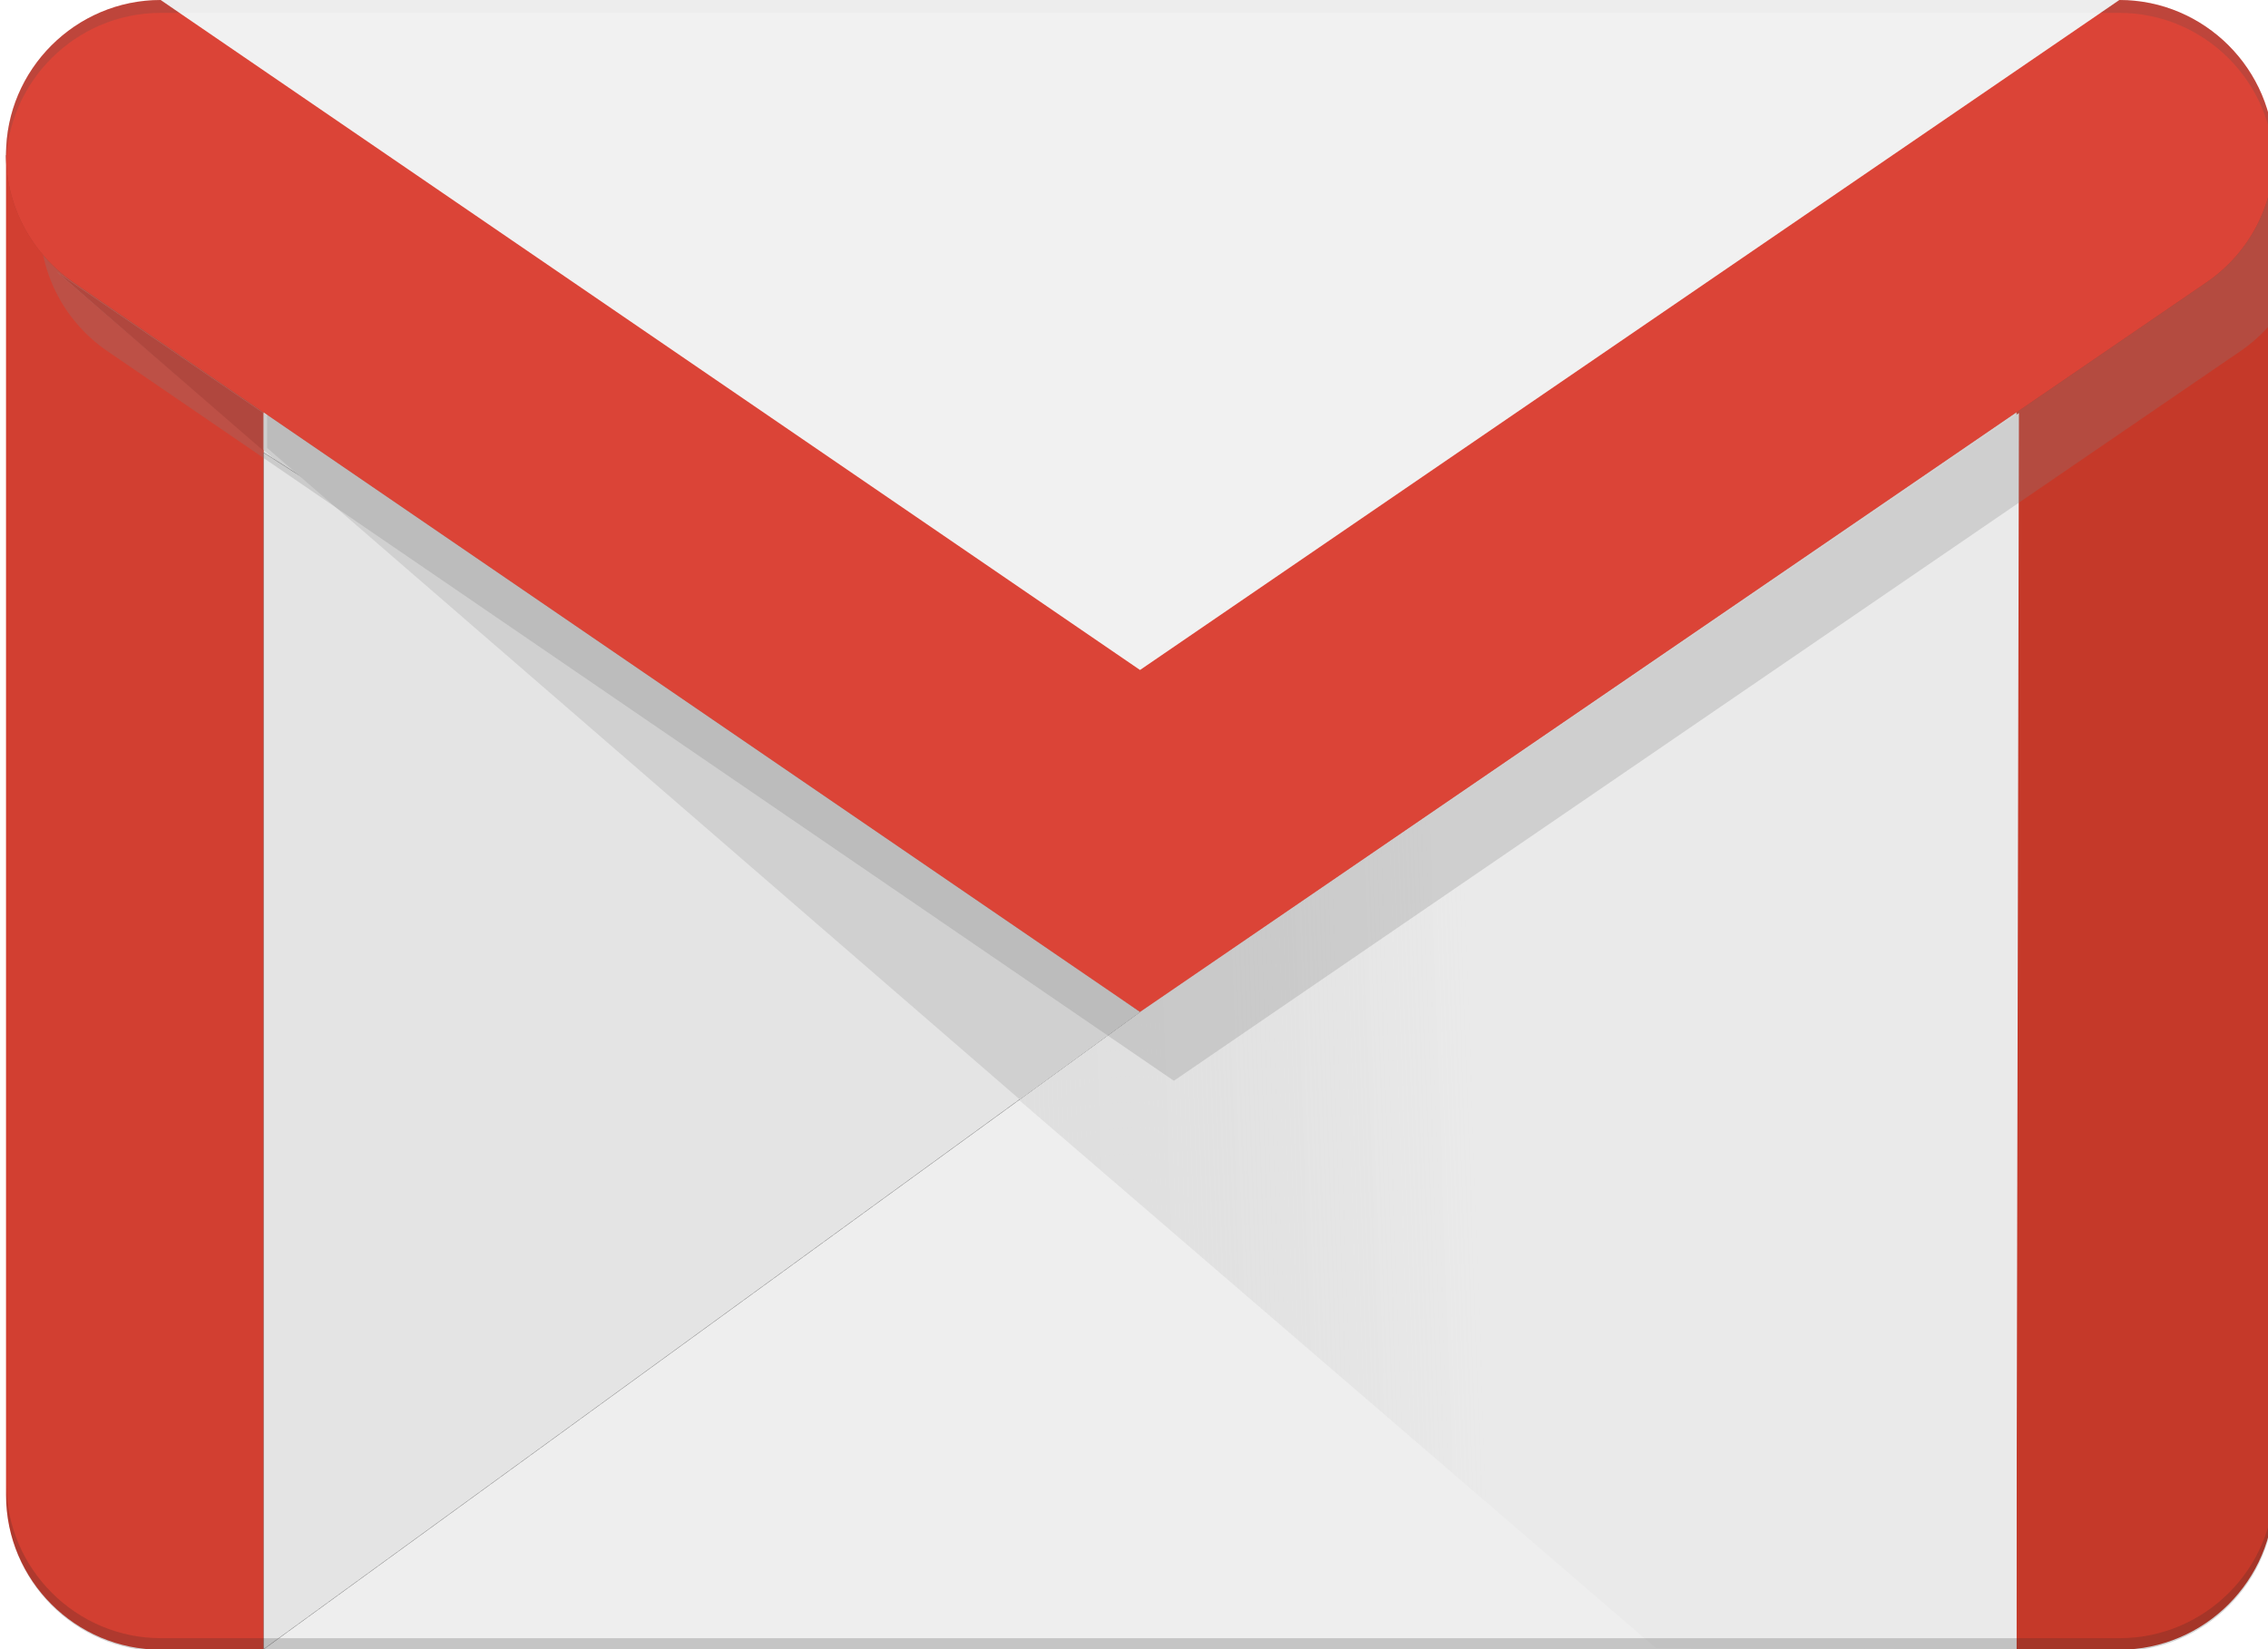
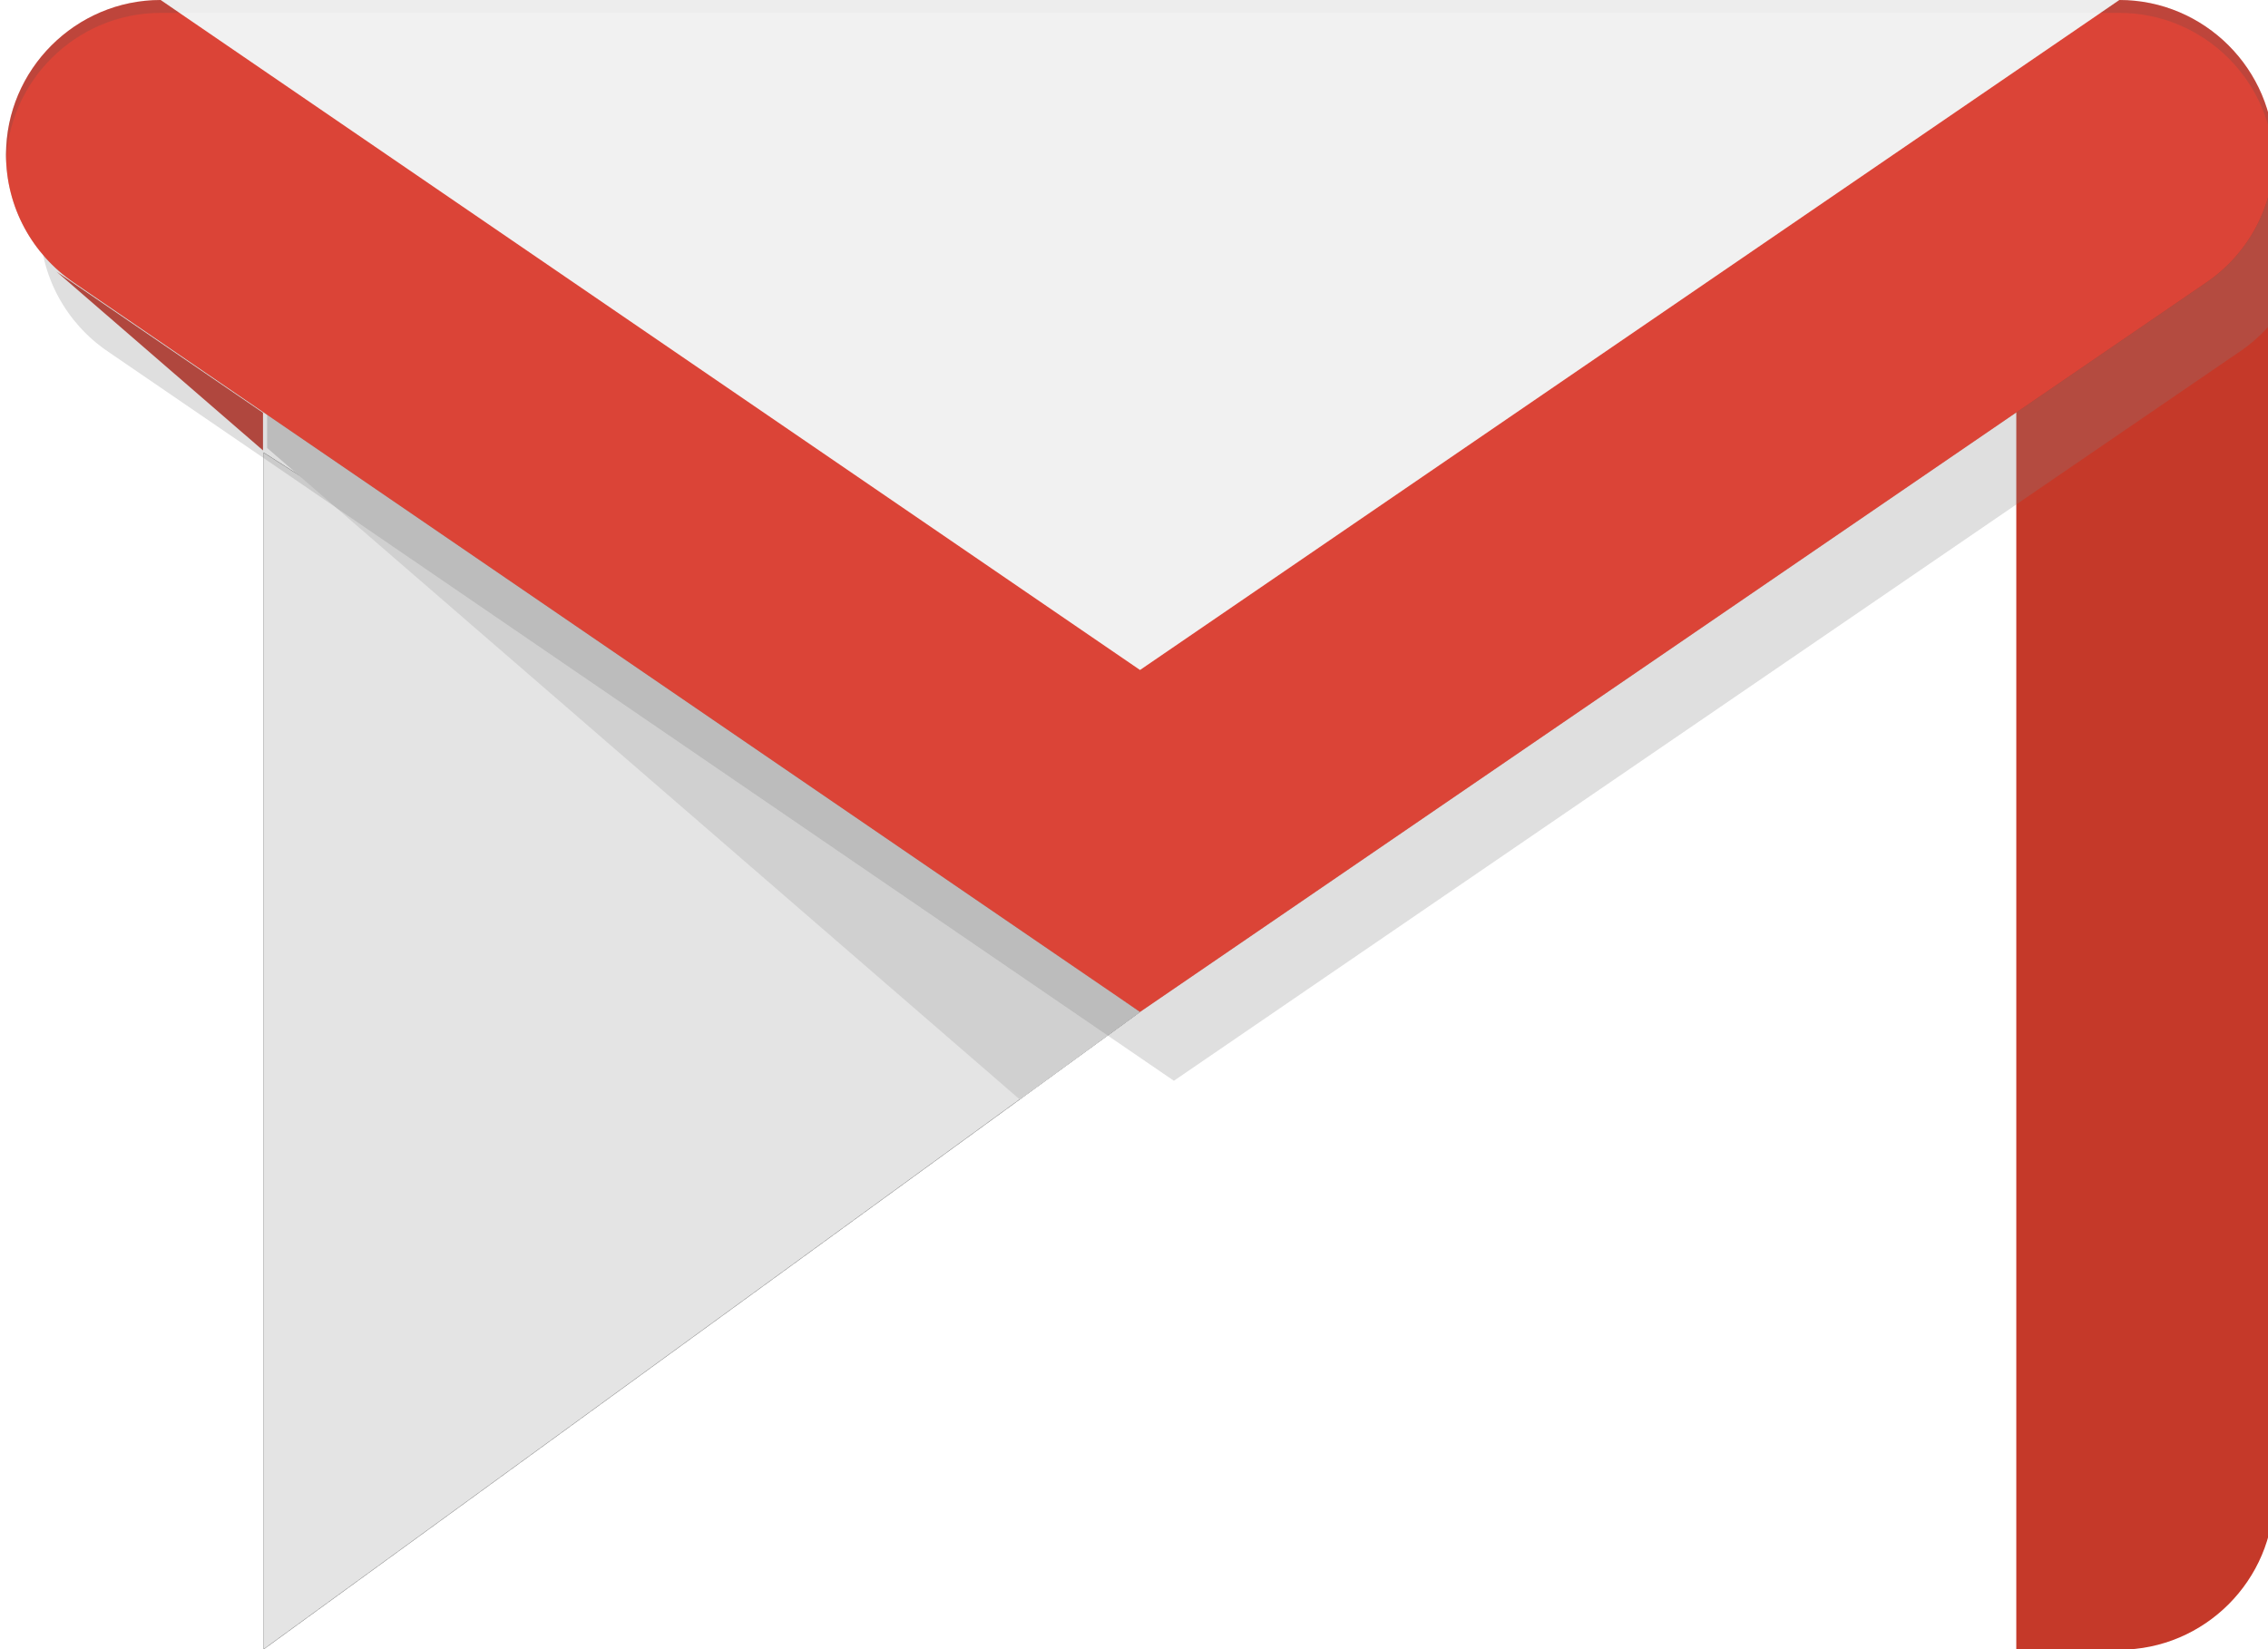
<svg xmlns="http://www.w3.org/2000/svg" xmlns:xlink="http://www.w3.org/1999/xlink" id="Content" x="0px" y="0px" viewBox="0 0 12031.384 8750.098" xml:space="preserve">
  <defs id="defs77">
    <linearGradient id="linearGradient54">
      <stop style="stop-color:#cecece;stop-opacity:0.48" offset="0" id="stop50" />
      <stop style="stop-color:#eaeaea;stop-opacity:1" offset="1" id="stop52" />
    </linearGradient>
    <filter style="color-interpolation-filters:sRGB" id="filter889" x="-0.031" width="1.063" y="-0.07" height="1.14">
      <feGaussianBlur stdDeviation="156.829" id="feGaussianBlur891" />
    </filter>
    <linearGradient xlink:href="#linearGradient54" id="linearGradient56" x1="4534.722" y1="4135.539" x2="7728.189" y2="4023.768" gradientUnits="userSpaceOnUse" gradientTransform="translate(27.943,19.949)" />
  </defs>
-   <path fill="#d23f31" d="M 31.934,823.146 V 7932.601 c 0,451.178 369.145,820.321 820.322,820.321 H 1399.137 V 823.146 Z" id="path24" />
  <path fill="#c53929" d="M 10696.116,823.146 V 8752.922 h 546.882 c 451.177,0 820.321,-369.144 820.321,-820.321 V 823.146 Z" id="path26" />
-   <path id="polygon18" style="fill:#eeeeee" d="M 1399.138,8750.098 H 10696.116 V 2190.019 L 6047.627,5369.005 Z" />
-   <path style="fill:url(#linearGradient56);fill-opacity:1;stroke:none;stroke-width:1px;stroke-linecap:butt;stroke-linejoin:miter;stroke-opacity:1" d="m 299.388,1441.042 8486.636,7305.054 1910.092,4.002 13.972,-6558.592 -4662.461,3177.499 z" id="path48" />
  <path style="fill:#e4e4e4;fill-opacity:1;stroke:#000000;stroke-width:0.988px;stroke-linecap:butt;stroke-linejoin:miter;stroke-opacity:1" d="m 1399.137,2401.718 4648.49,2967.287 -4648.489,3381.093 z" id="path44" />
  <path id="path44-2" style="fill:#d0d0d0;fill-opacity:1;stroke:none;stroke-width:0.997px;stroke-linecap:butt;stroke-linejoin:miter;stroke-opacity:1" d="m 1417.096,2175.536 v 201.268 l 3992.361,3456.525 638.17,-464.324 z" />
  <path fill="#db4437" d="M 11422.628,365.258 6227.26,3919.985 1031.89,365.258 c -451.177,0 -820.322,369.145 -820.322,820.322 0,280.961 141.505,529.108 356.84,676.766 L 6227.26,5734.263 11886.11,1862.346 c 215.334,-147.658 356.84,-395.805 356.84,-676.766 0,-451.177 -369.145,-820.322 -820.322,-820.322 z" id="path47-7" style="opacity:0.506;fill:#808080;filter:url(#filter889)" />
-   <path fill="#262626" fill-opacity="0.2" d="M 11244.992,8691.787 H 854.252 c -451.177,0 -820.322,-369.144 -820.322,-820.321 v 68.36 c 0,451.178 369.145,820.321 820.322,820.321 H 11244.992 c 451.177,0 820.321,-369.144 820.321,-820.321 v -68.36 c 0,451.177 -369.144,820.321 -820.321,820.321 z" id="path51" />
  <path fill="#3e2723" fill-opacity="0.25" d="M 11706.479,1428.727 6047.627,5300.645 388.775,1428.727 C 182.522,1287.297 44.095,1053.65 32.777,787.306 c -0.44,10.967 -0.842,21.946 -0.842,33.016 0,280.961 141.505,529.108 356.84,676.766 L 6047.627,5369.005 11706.479,1497.088 c 215.334,-147.658 356.84,-395.805 356.84,-676.766 0,-11.07 -0.401,-22.048 -0.842,-33.015 -11.317,266.343 -149.746,499.99 -355.998,641.42 z" id="path57" />
  <path id="path48-3" style="fill:#b0473e;fill-opacity:1;stroke:none;stroke-width:1px;stroke-linecap:butt;stroke-linejoin:miter;stroke-opacity:1" d="M 299.388,1441.042 1395.146,2389.733 V 2189.809 Z" />
  <g id="g39">
    <path id="polygon59" style="fill:#f1f1f1" d="M 852.257,-2.2248564e-5 6047.627,3554.727 11242.997,-2.2248564e-5 Z" />
    <polygon fill="#262626" fill-opacity="0.02" points="920.128,68.36 11111.256,68.36 11211.062,0 820.322,0 " id="polygon61" style="fill:#4d4d4d" transform="translate(31.935,-2.2248564e-5)" />
  </g>
  <g id="g35">
    <g id="g29">
      <path fill="#db4437" d="M 11242.997,-2.2248564e-5 6047.627,3554.727 852.257,-2.2248564e-5 C 401.08,-2.2248564e-5 31.935,369.145 31.935,820.322 31.935,1101.283 173.44,1349.43 388.775,1497.088 L 6047.627,5369.005 11706.479,1497.088 c 215.334,-147.658 356.84,-395.805 356.84,-676.766 0,-451.177 -369.145,-820.322 -820.322,-820.322 z" id="path47" />
      <path fill="#ffffff" fill-opacity="0.2" d="M 11242.997,-2.2248564e-5 11143.19,68.36 h 99.807 c 451.177,0 820.321,369.145 820.321,820.322 v -68.36 c 0,-451.177 -369.144,-820.322 -820.321,-820.322 z" id="path53" style="fill:#4d4d4d" />
    </g>
    <path fill="#ffffff" fill-opacity="0.2" d="m 852.257,68.36 h 99.806 L 852.257,-2.2248564e-5 C 401.08,-2.2248564e-5 31.935,369.145 31.935,820.322 v 68.36 c 0,-451.177 369.145,-820.322 820.322,-820.322 z" id="path55" style="fill:#4d4d4d" />
  </g>
</svg>